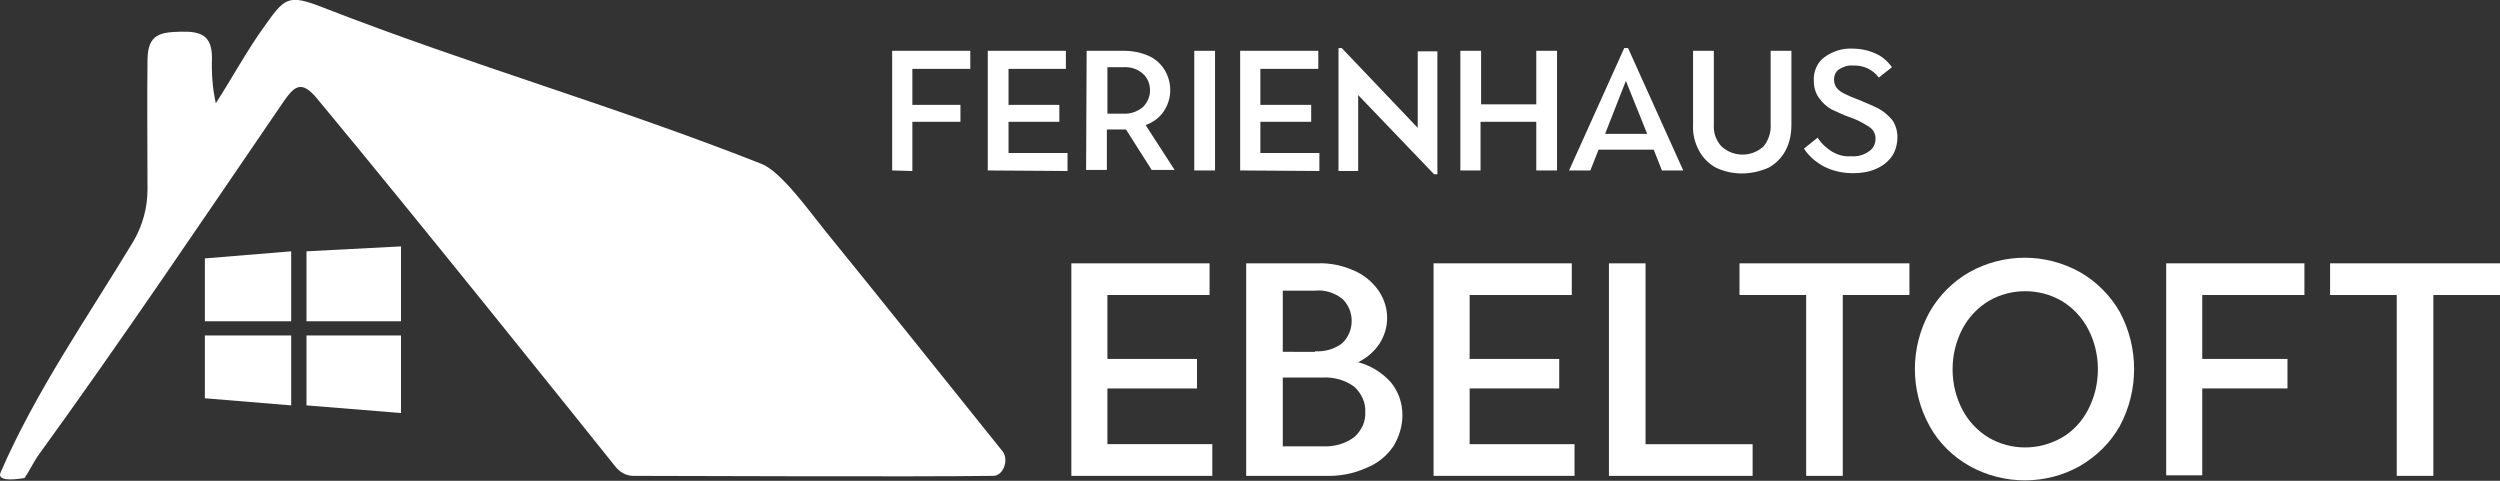
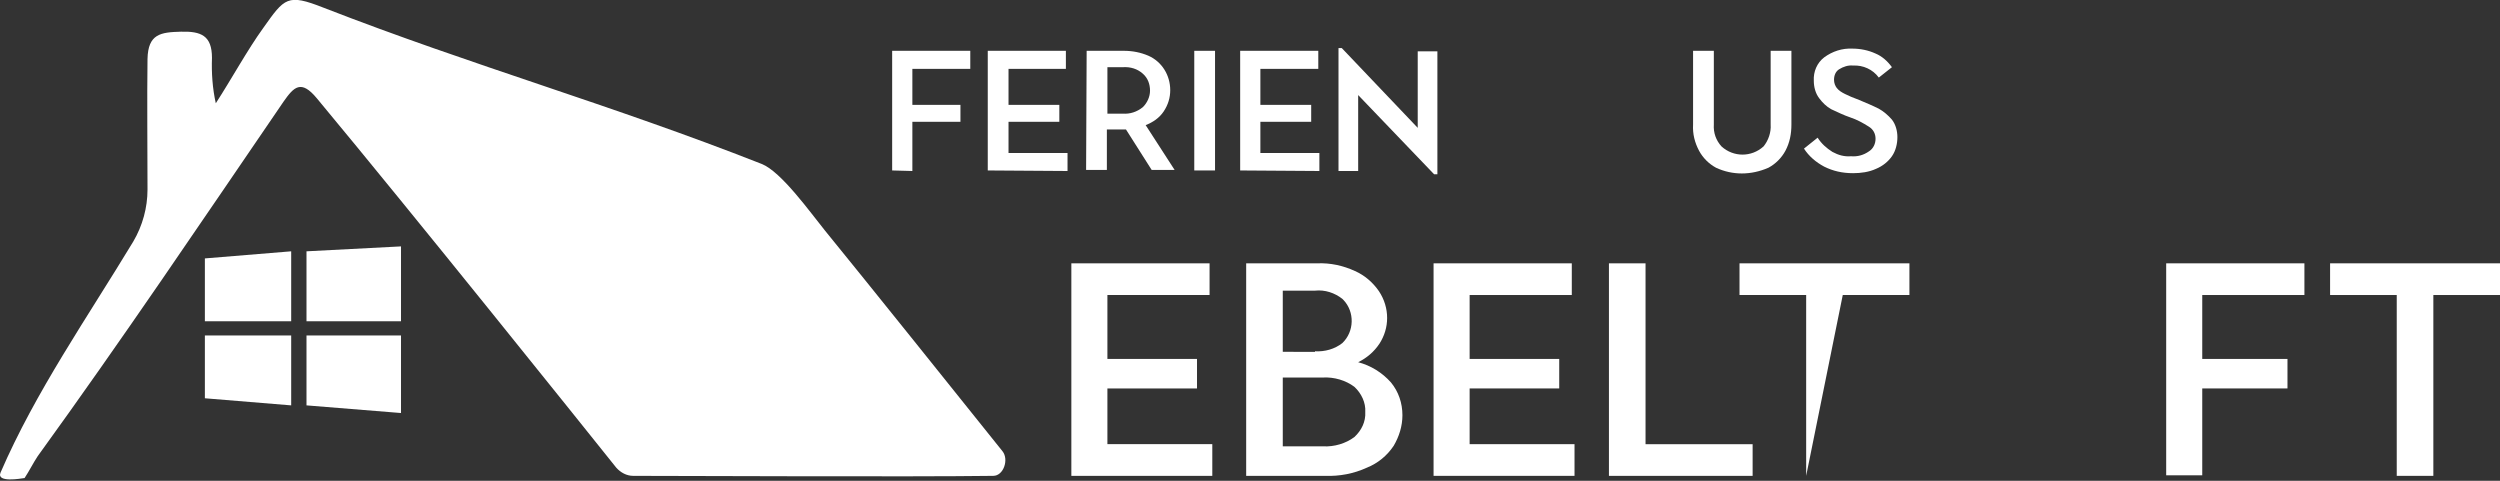
<svg xmlns="http://www.w3.org/2000/svg" version="1.1" id="Ebene_1" x="0px" y="0px" viewBox="0 0 457.6 88" style="enable-background:new 0 0 457.6 88;" xml:space="preserve">
  <rect x="0" y="0" width="457.6" height="88" fill="#333333" stroke="none" />
  <style type="text/css">
	.st0{fill:#FFFFFF;}
</style>
  <title>Element 3</title>
  <g>
    <g id="Ebene_1-2">
      <path class="st0" d="M163.3,31.2V9.3h14.3v3.3H167v6.6h8.8v3.1H167v9L163.3,31.2z" />
      <path class="st0" d="M180.8,31.2V9.3h14.3v3.3h-10.5v6.6h9.3v3.1h-9.3V28h10.8v3.3L180.8,31.2z" />
      <path class="st0" d="M198.9,9.3h6.8c1.6,0,3.1,0.3,4.5,0.9c2.5,1.1,4,3.6,4,6.3c0,1.4-0.4,2.7-1.2,3.9c-0.8,1.2-2,2-3.3,2.5    l5.3,8.2h-4.2l-4.7-7.4h-3.5v7.4h-3.8L198.9,9.3z M205.5,20.8c1.3,0.1,2.6-0.3,3.7-1.2c0.8-0.8,1.3-1.9,1.3-3    c0-1.2-0.4-2.3-1.3-3.1c-1-0.9-2.3-1.3-3.7-1.2h-2.8v8.5L205.5,20.8z" />
      <path class="st0" d="M218.6,31.2V9.3h3.8v21.9H218.6z" />
      <path class="st0" d="M227,31.2V9.3h14.3v3.3h-10.6v6.6h9.3v3.1h-9.3V28h10.8v3.3L227,31.2z" />
      <path class="st0" d="M262.5,31.9l-13.9-14.5v13.9H245V8.8h0.6l13.9,14.6v-14h3.6v22.5H262.5z" />
-       <path class="st0" d="M267.3,31.2V9.3h3.8v9.8h10.1V9.3h3.8v21.9h-3.8v-8.9H271v8.9H267.3z" />
-       <path class="st0" d="M287.2,31.2l10.1-22.4h0.7l10.1,22.4h-3.9l-1.5-3.8h-10.1l-1.5,3.8H287.2z M293.8,24.5h7.7l-3.9-9.7    L293.8,24.5z" />
      <path class="st0" d="M314.1,30.7c-1.3-0.7-2.4-1.8-3.1-3.1c-0.8-1.5-1.2-3.1-1.1-4.8V9.3h3.8v13.5c-0.1,1.5,0.4,2.9,1.4,4    c2.2,2,5.5,2,7.7,0c0.9-1.1,1.4-2.6,1.3-4V9.3h3.8v13.5c0,1.7-0.3,3.3-1.1,4.8c-0.7,1.3-1.8,2.4-3.1,3.1    C320.5,32.1,317.1,32.1,314.1,30.7L314.1,30.7z" />
      <path class="st0" d="M333.9,30.5c-1.5-0.8-2.8-1.9-3.7-3.3l2.5-2c0.7,1.1,1.6,1.9,2.7,2.6c1.1,0.6,2.2,0.9,3.4,0.8    c1.2,0.1,2.3-0.2,3.3-0.9c0.8-0.5,1.2-1.4,1.2-2.3c0-0.9-0.4-1.7-1.2-2.2c-1.1-0.7-2.2-1.3-3.4-1.7c-1.2-0.4-2.4-1-3.5-1.5    c-0.9-0.5-1.6-1.2-2.2-2c-0.7-0.9-1-2.1-1-3.2c-0.1-1.7,0.6-3.3,1.9-4.3c1.5-1.1,3.3-1.7,5.2-1.6c1.4,0,2.9,0.3,4.2,0.9    c1.2,0.5,2.2,1.4,3,2.5l-2.4,1.9c-1.1-1.5-2.9-2.3-4.7-2.2c-0.9-0.1-1.8,0.2-2.6,0.7c-0.6,0.4-0.9,1.1-0.9,1.9    c0,0.6,0.2,1.1,0.5,1.5c0.4,0.5,0.9,0.8,1.5,1.1c0.6,0.3,1.5,0.7,2.6,1.1c1.2,0.5,2.4,1,3.6,1.6c0.9,0.5,1.7,1.2,2.4,2    c0.7,0.9,1,2.1,1,3.2c0,1.2-0.3,2.5-1,3.5c-0.7,1-1.7,1.8-2.9,2.3c-1.3,0.6-2.8,0.8-4.2,0.8C337.2,31.7,335.5,31.3,333.9,30.5z" />
      <path class="st0" d="M196.1,87.1V48.2h25.3V54h-18.7v11.7h16.4v5.4h-16.4v10.2h19.2v5.8H196.1z" />
      <path class="st0" d="M228.1,48.2h13c2.4-0.1,4.7,0.4,6.9,1.4c1.8,0.8,3.3,2.1,4.4,3.7c1,1.5,1.5,3.2,1.5,4.9    c0,1.7-0.5,3.3-1.4,4.7c-1,1.5-2.3,2.6-3.9,3.4c2.3,0.6,4.4,1.9,6,3.7c1.4,1.7,2.1,3.8,2.1,6c0,2-0.6,3.9-1.6,5.6    c-1.2,1.8-2.9,3.2-4.9,4c-2.4,1.1-5,1.6-7.7,1.5h-14.4V48.2z M240.7,64.3c1.8,0.1,3.6-0.4,5-1.5c2.2-2.1,2.3-5.7,0.2-7.9    c-0.1-0.1-0.1-0.1-0.2-0.2c-1.4-1.1-3.2-1.7-5-1.5h-5.9v11.2H240.7z M242.2,81.7c2,0.1,4.1-0.5,5.7-1.7c1.3-1.2,2.1-2.8,2-4.6    c0.1-1.7-0.7-3.4-2-4.6c-1.6-1.2-3.7-1.8-5.7-1.7h-7.4v12.6L242.2,81.7z" />
      <path class="st0" d="M262.4,87.1V48.2h25.3V54h-18.7v11.7h16.4v5.4h-16.4v10.2h19.2v5.8H262.4z" />
      <path class="st0" d="M294.5,87.1V48.2h6.7v33.1h19.6v5.8H294.5z" />
-       <path class="st0" d="M330.6,87.1V54h-12.2v-5.8h31.1V54h-12.2v33.1L330.6,87.1z" />
-       <path class="st0" d="M360.5,85.3c-3-1.7-5.6-4.2-7.3-7.3c-3.6-6.5-3.6-14.4,0-20.9c1.7-3,4.3-5.6,7.3-7.3c6.3-3.5,13.9-3.5,20.2,0    c3,1.7,5.6,4.3,7.3,7.3c3.5,6.5,3.5,14.4,0,20.9c-1.7,3-4.2,5.5-7.3,7.3C374.5,88.8,366.8,88.8,360.5,85.3z M377.4,80.1    c2.1-1.2,3.7-3,4.8-5.1c1.2-2.3,1.8-4.8,1.8-7.4c0-2.6-0.6-5.1-1.8-7.4c-1.1-2.1-2.8-3.9-4.8-5.1c-4.1-2.4-9.3-2.4-13.4,0    c-2,1.2-3.7,3-4.8,5.1c-1.2,2.3-1.8,4.8-1.8,7.4c0,2.6,0.6,5.1,1.8,7.4c1.1,2.1,2.8,3.9,4.8,5.1C368.1,82.5,373.2,82.5,377.4,80.1    L377.4,80.1z" />
+       <path class="st0" d="M330.6,87.1V54h-12.2v-5.8h31.1V54h-12.2L330.6,87.1z" />
      <path class="st0" d="M396.5,87.1V48.2h25.3V54h-18.7v11.7h15.6v5.4h-15.6v15.9H396.5z" />
      <path class="st0" d="M438.7,87.1V54h-12.2v-5.8h31.1V54h-12.2v33.1L438.7,87.1z" />
      <path class="st0" d="M181.8,87.1c1.9,0,2.9-3,1.7-4.5c-7.2-9-25.4-31.7-32.5-40.4c-2.6-3.2-8-10.8-11.6-12.2    C111.7,19.1,86.7,12.1,59.2,1.4c-6.6-2.6-7.1-1.8-11,3.7c-2.9,4-5.9,9.5-8.7,13.8c-0.6-2.7-0.8-5.5-0.7-8.3c0-4.1-2-4.9-5.7-4.8    s-6,0.4-6.1,5c-0.1,7.6,0,16,0,23.9c0,3.3-0.9,6.6-2.6,9.5C16,58.1,6.5,71.7,0.1,86.5c-0.8,1.9,3.7,1.1,4.4,1    c0.8-1.2,1.6-2.8,2.4-4c15.5-21.4,30.1-43.1,45-64.9c1.9-2.7,3.2-4.1,6.1-0.6c17.8,21.4,48.4,59.6,54.8,67.6    c0.8,0.9,1.9,1.5,3.1,1.5C123.4,87.1,167.2,87.3,181.8,87.1z" />
      <polygon class="st0" points="53.3,58.8 37.5,58.8 37.5,47.3 53.3,46   " />
      <polygon class="st0" points="53.3,74.2 37.5,72.9 37.5,61.4 53.3,61.4   " />
      <polygon class="st0" points="73.4,58.8 56.1,58.8 56.1,46 73.4,45.1   " />
      <polygon class="st0" points="73.4,75.6 56.1,74.2 56.1,61.4 73.4,61.4   " />
    </g>
  </g>
</svg>